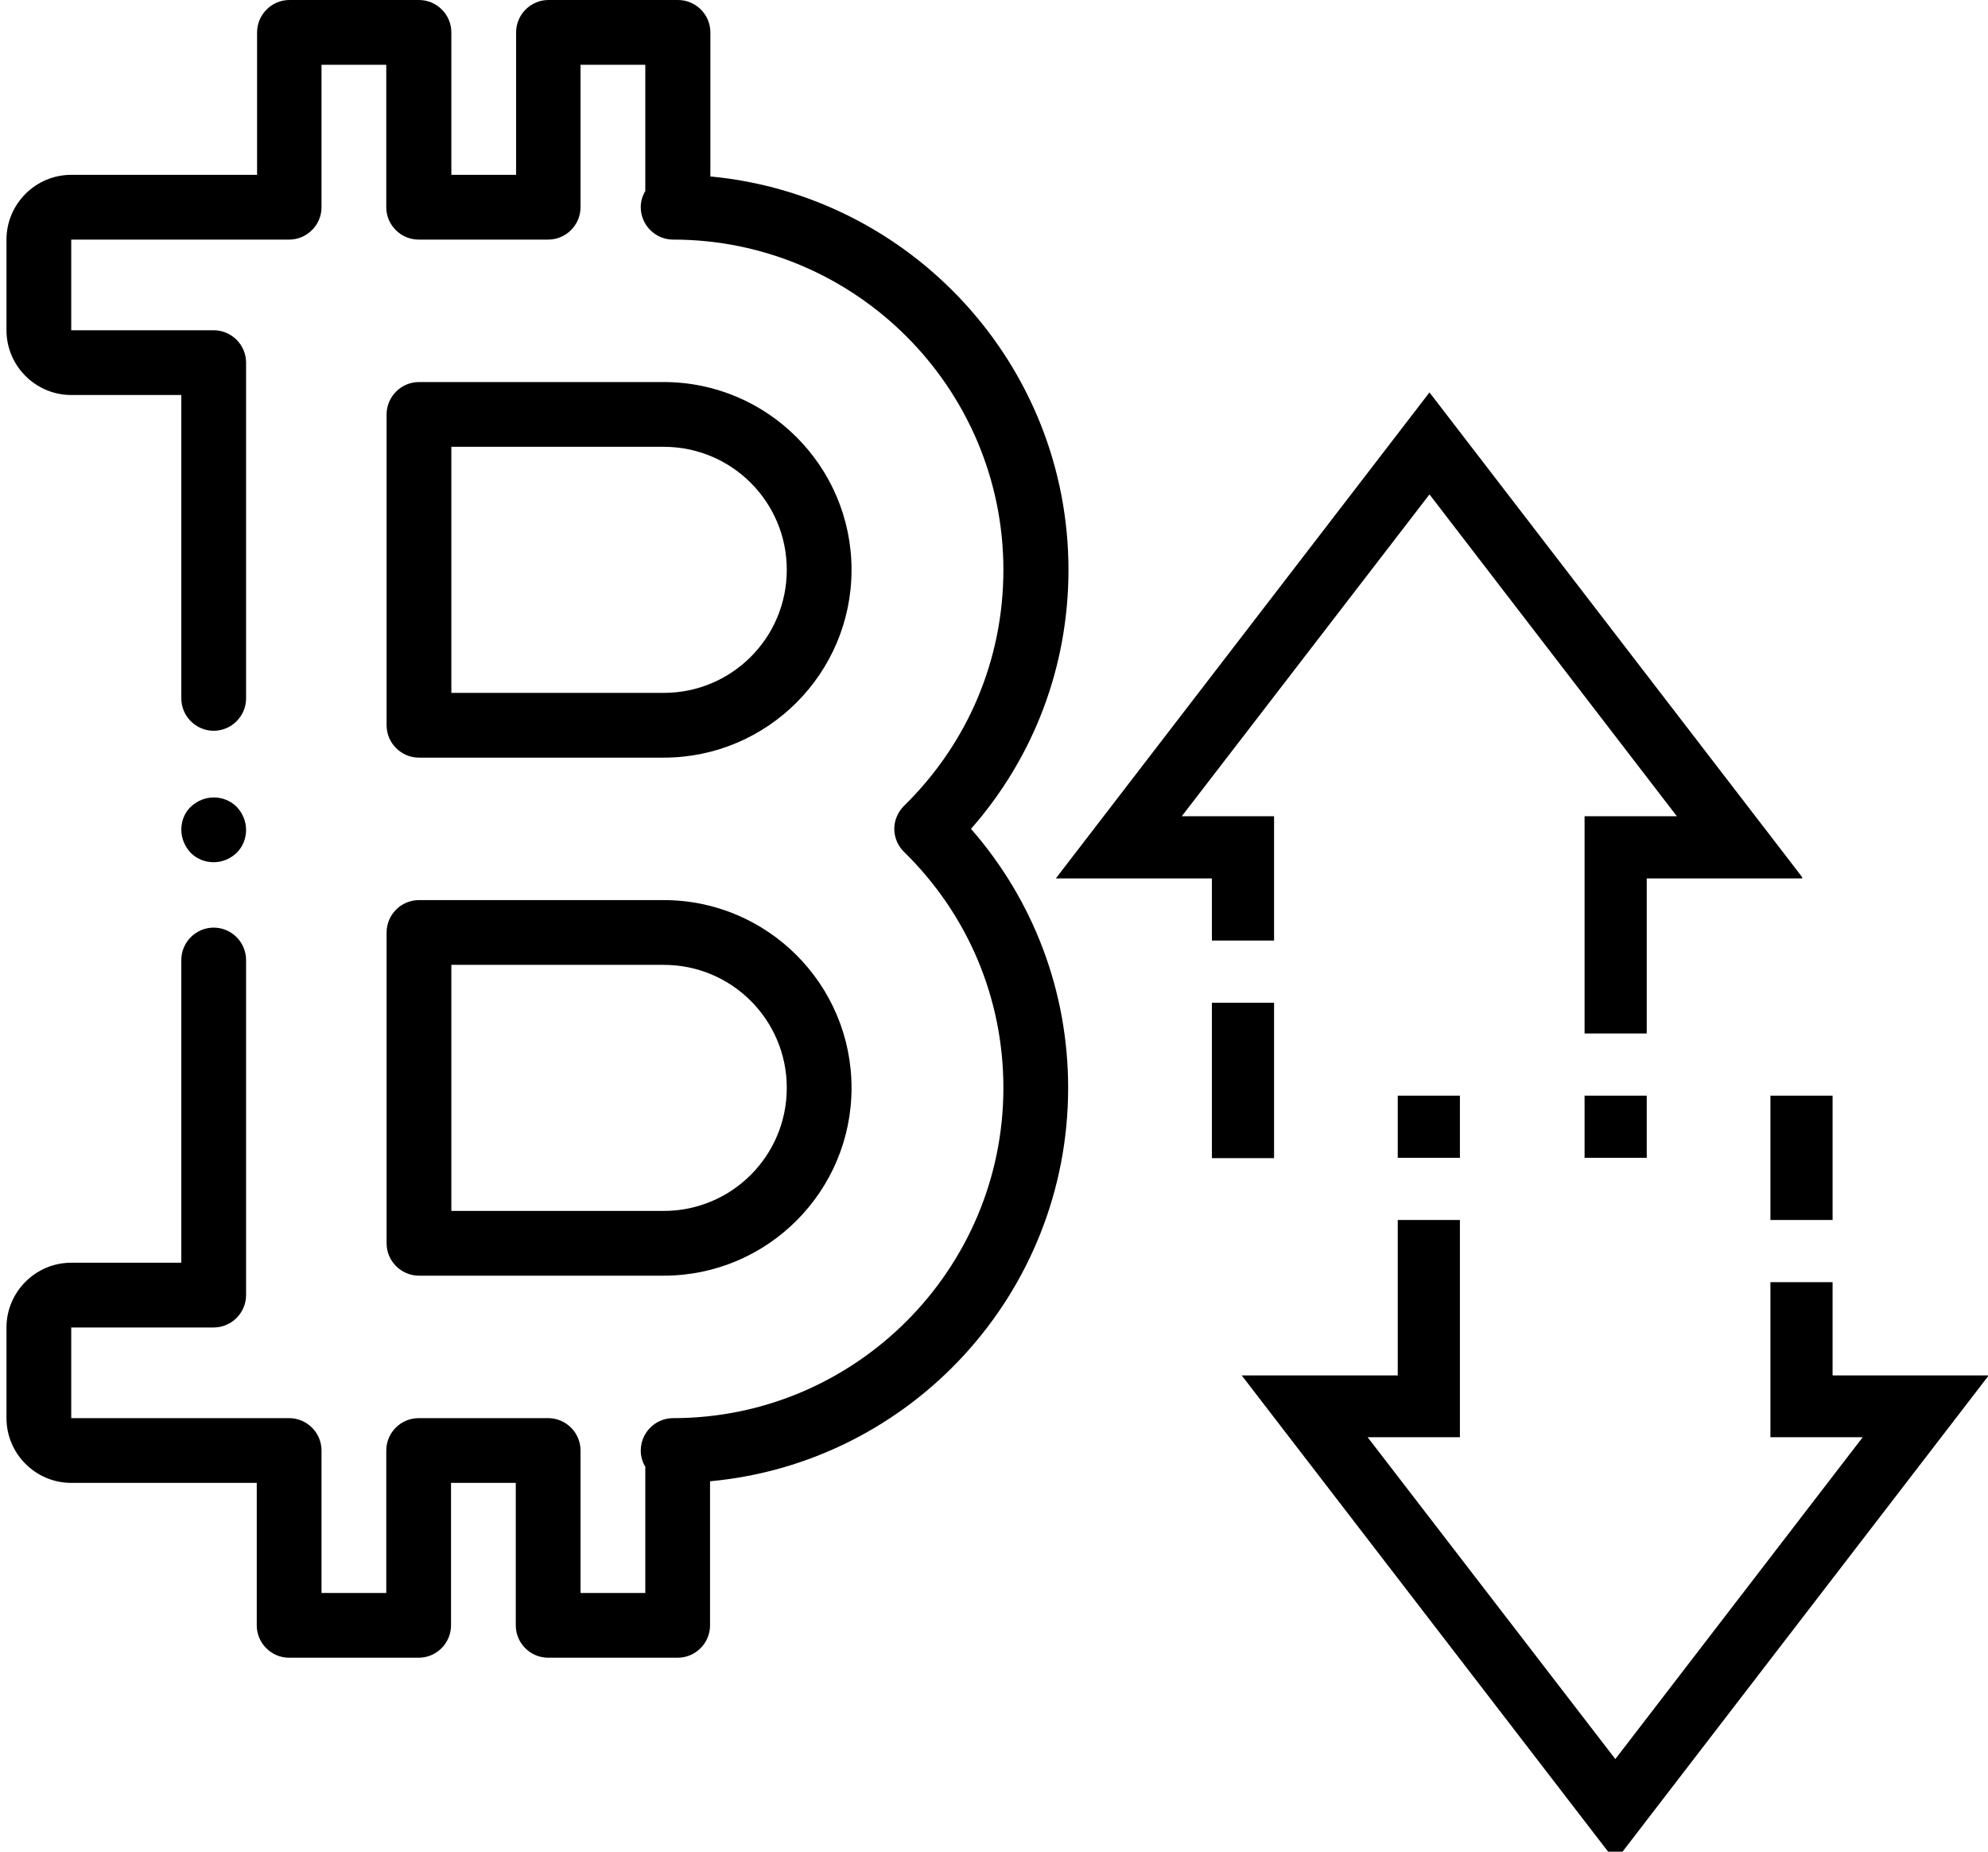
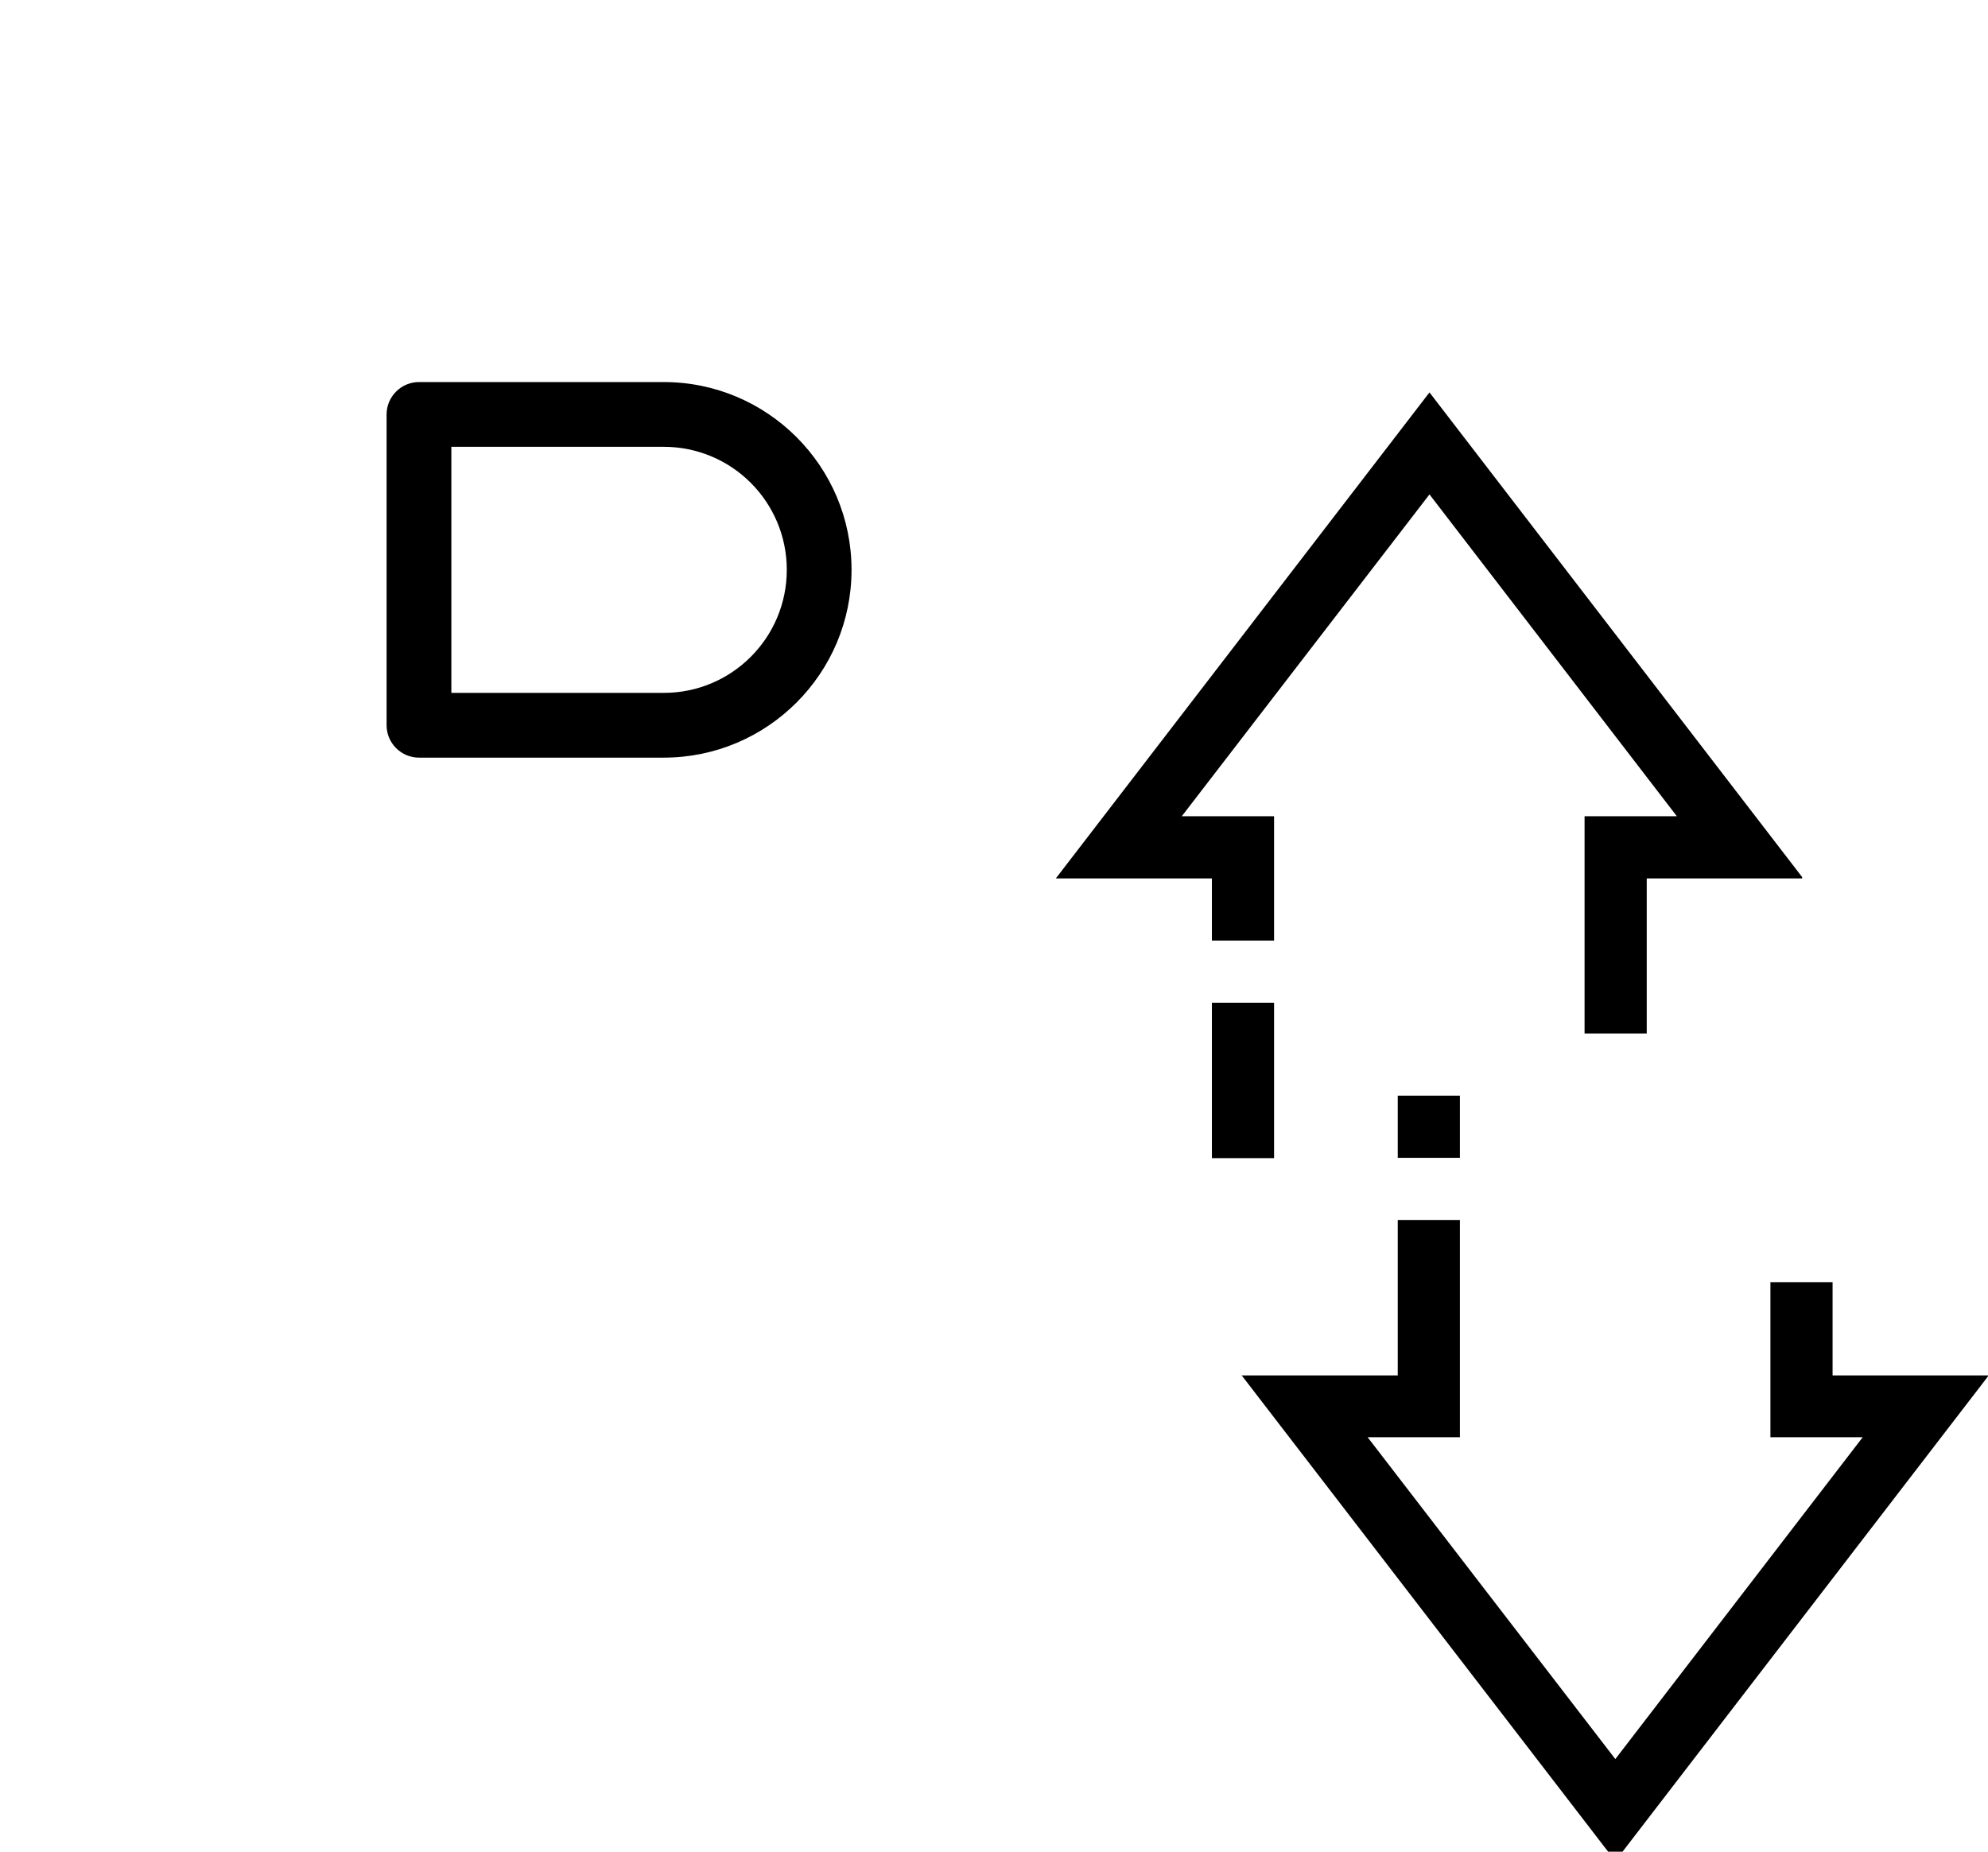
<svg xmlns="http://www.w3.org/2000/svg" version="1.1" id="Capa_1" x="0px" y="0px" viewBox="0 0 614 571.9" style="enable-background:new 0 0 614 571.9;" xml:space="preserve">
  <g>
    <g>
      <g>
-         <path d="M330,176c0-63.4-48.7-115.7-110.6-121.5V10c0-5.5-4.5-10-10-10h-40c-5.5,0-10,4.5-10,10v44h-20V10c0-5.5-4.5-10-10-10     h-40c-5.5,0-10,4.5-10,10v44H66.5c-0.2,0-0.3,0-0.5,0H22C11,54,2,63,2,74v28c0,11,9,20,20,20h34v93.7c0,5.5,4.5,10,10,10     s10-4.5,10-10V112c0-5.5-4.5-10-10-10H22V74h43.5c0.2,0,0.3,0,0.5,0h23.3c5.5,0,10-4.5,10-10V20h20v44c0,5.5,4.5,10,10,10h40     c5.5,0,10-4.5,10-10V20h20v39c-0.9,1.5-1.4,3.2-1.4,5c0,5.5,4.5,10,10,10c56.2,0,102,45.8,102,102c0,27.6-10.9,53.5-30.7,72.9     c-1.9,1.9-3,4.5-3,7.1s1.1,5.3,3,7.1c19.8,19.4,30.7,45.3,30.7,72.9c0,56.2-45.8,102-102,102c-5.5,0-10,4.5-10,10     c0,1.8,0.5,3.6,1.4,5v39h-20v-44c0-5.5-4.5-10-10-10h-40c-5.5,0-10,4.5-10,10v44h-20v-44c0-5.5-4.5-10-10-10H22v-28h44     c5.5,0,10-4.5,10-10V296.5c0-5.5-4.5-10-10-10s-10,4.5-10,10V390H22c-11,0-20,9-20,20v28c0,11,9,20,20,20h57.3v44     c0,5.5,4.5,10,10,10h40c5.5,0,10-4.5,10-10v-44h20v44c0,5.5,4.5,10,10,10h40c5.5,0,10-4.5,10-10v-44.5     c62-5.7,110.6-58,110.6-121.5c0-29.7-10.6-57.8-30-80C319.4,233.8,330,205.7,330,176z" />
-         <path d="M119.4,384c0,5.5,4.5,10,10,10H205c32,0,58-26,58-58s-26-58-58-58h-75.6c-5.5,0-10,4.5-10,10V384z M139.4,298H205     c21,0,38,17,38,38s-17,38-38,38h-65.6V298z" />
        <path d="M129.4,234H205c32,0,58-26,58-58s-26-58-58-58h-75.6c-5.5,0-10,4.5-10,10v96C119.4,229.5,123.9,234,129.4,234z      M139.4,138H205c21,0,38,17,38,38s-17,38-38,38h-65.6V138z" />
      </g>
    </g>
  </g>
  <g>
    <g>
-       <path d="M73.1,249.2c-1.9-1.9-4.4-2.9-7.1-2.9s-5.2,1.1-7.1,2.9s-2.9,4.4-2.9,7.1c0,2.6,1.1,5.2,2.9,7.1c1.9,1.9,4.4,2.9,7.1,2.9    s5.2-1.1,7.1-2.9c1.9-1.9,2.9-4.4,2.9-7.1S74.9,251.1,73.1,249.2z" />
-     </g>
+       </g>
  </g>
  <g>
    <g>
      <g>
        <g>
-           <rect x="546.8" y="338.4" width="19.2" height="38.4" />
          <polyline points="614,424.8 566,424.8 566,396 546.8,396 546.8,443.9 575.3,443.9 498.9,543.3 422.4,443.9 450.9,443.9       450.9,376.8 431.7,376.8 431.7,424.8 383.5,424.8 498.9,574.8 614,425.1     " />
          <rect x="431.7" y="338.4" width="19.2" height="19.2" />
        </g>
        <g>
-           <rect x="489.4" y="338.4" width="19.2" height="19.2" />
          <rect x="374.3" y="309.7" width="19.2" height="48" />
          <polyline points="556.6,270.9 441.5,121.2 326.1,271.3 374.3,271.3 374.3,290.5 393.5,290.5 393.5,252.1 365,252.1 441.5,152.7       517.9,252.1 489.4,252.1 489.4,319.2 508.6,319.2 508.6,271.3 556.6,271.3     " />
        </g>
      </g>
    </g>
  </g>
</svg>